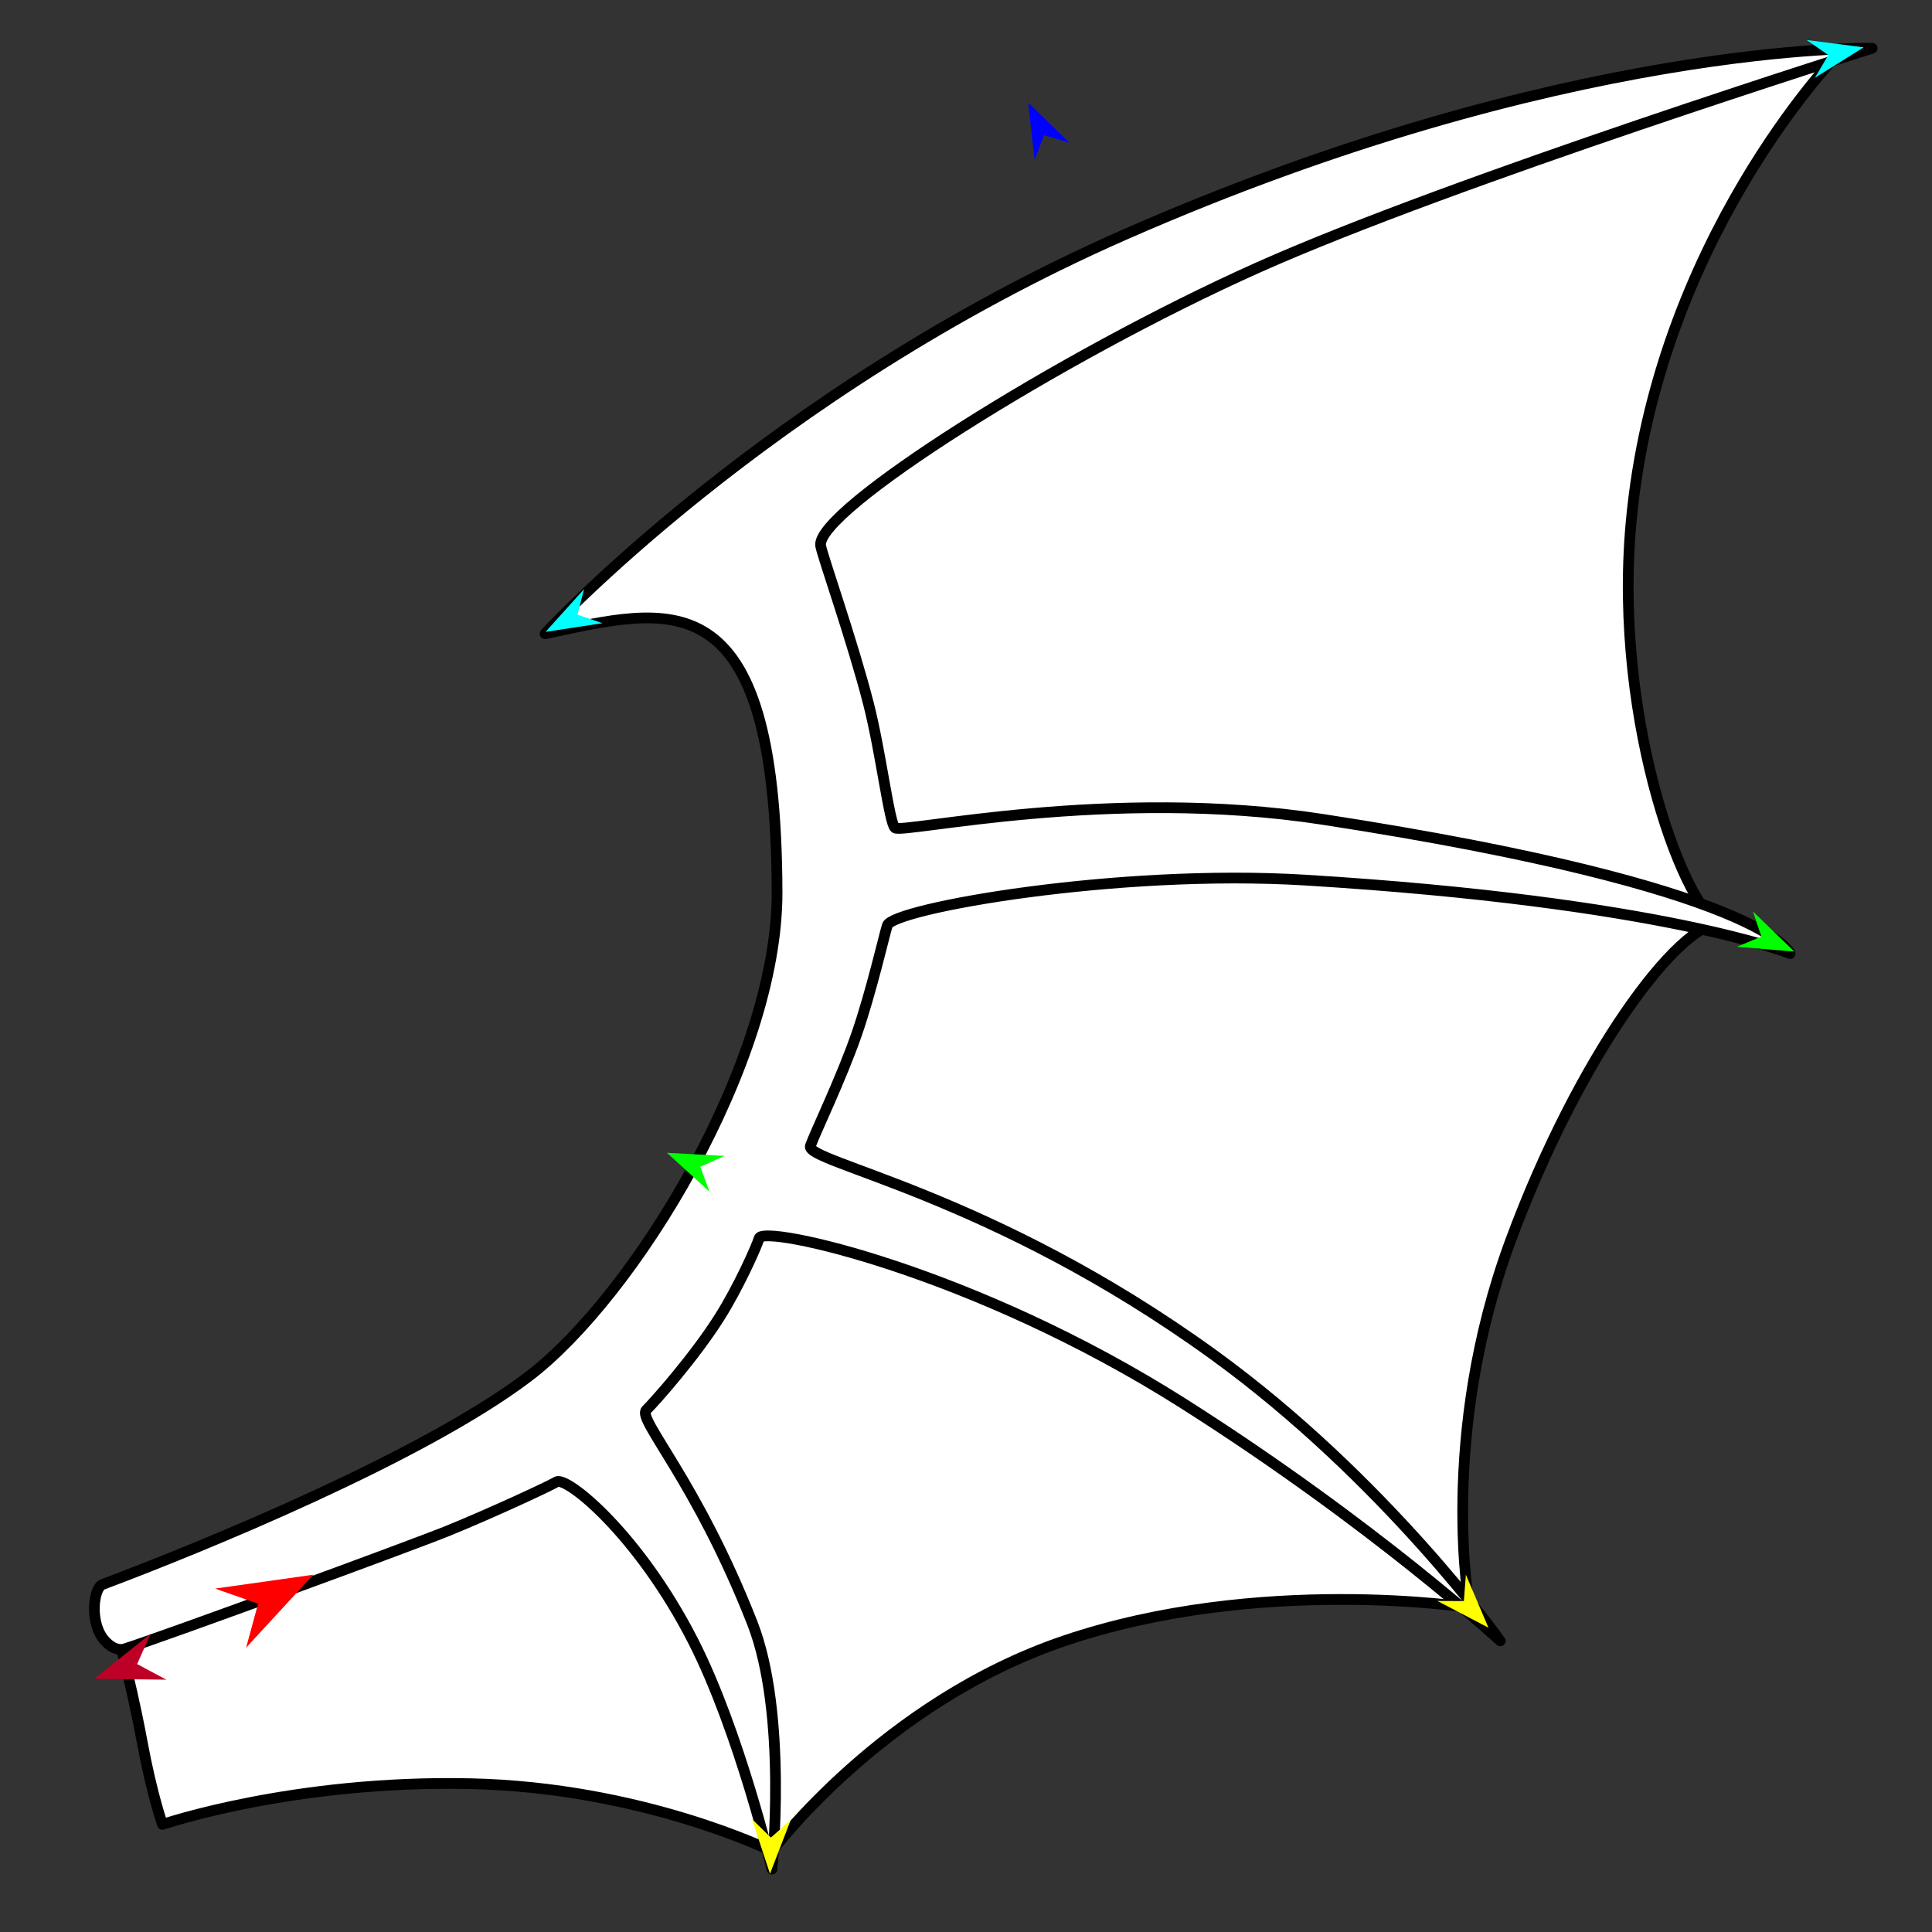
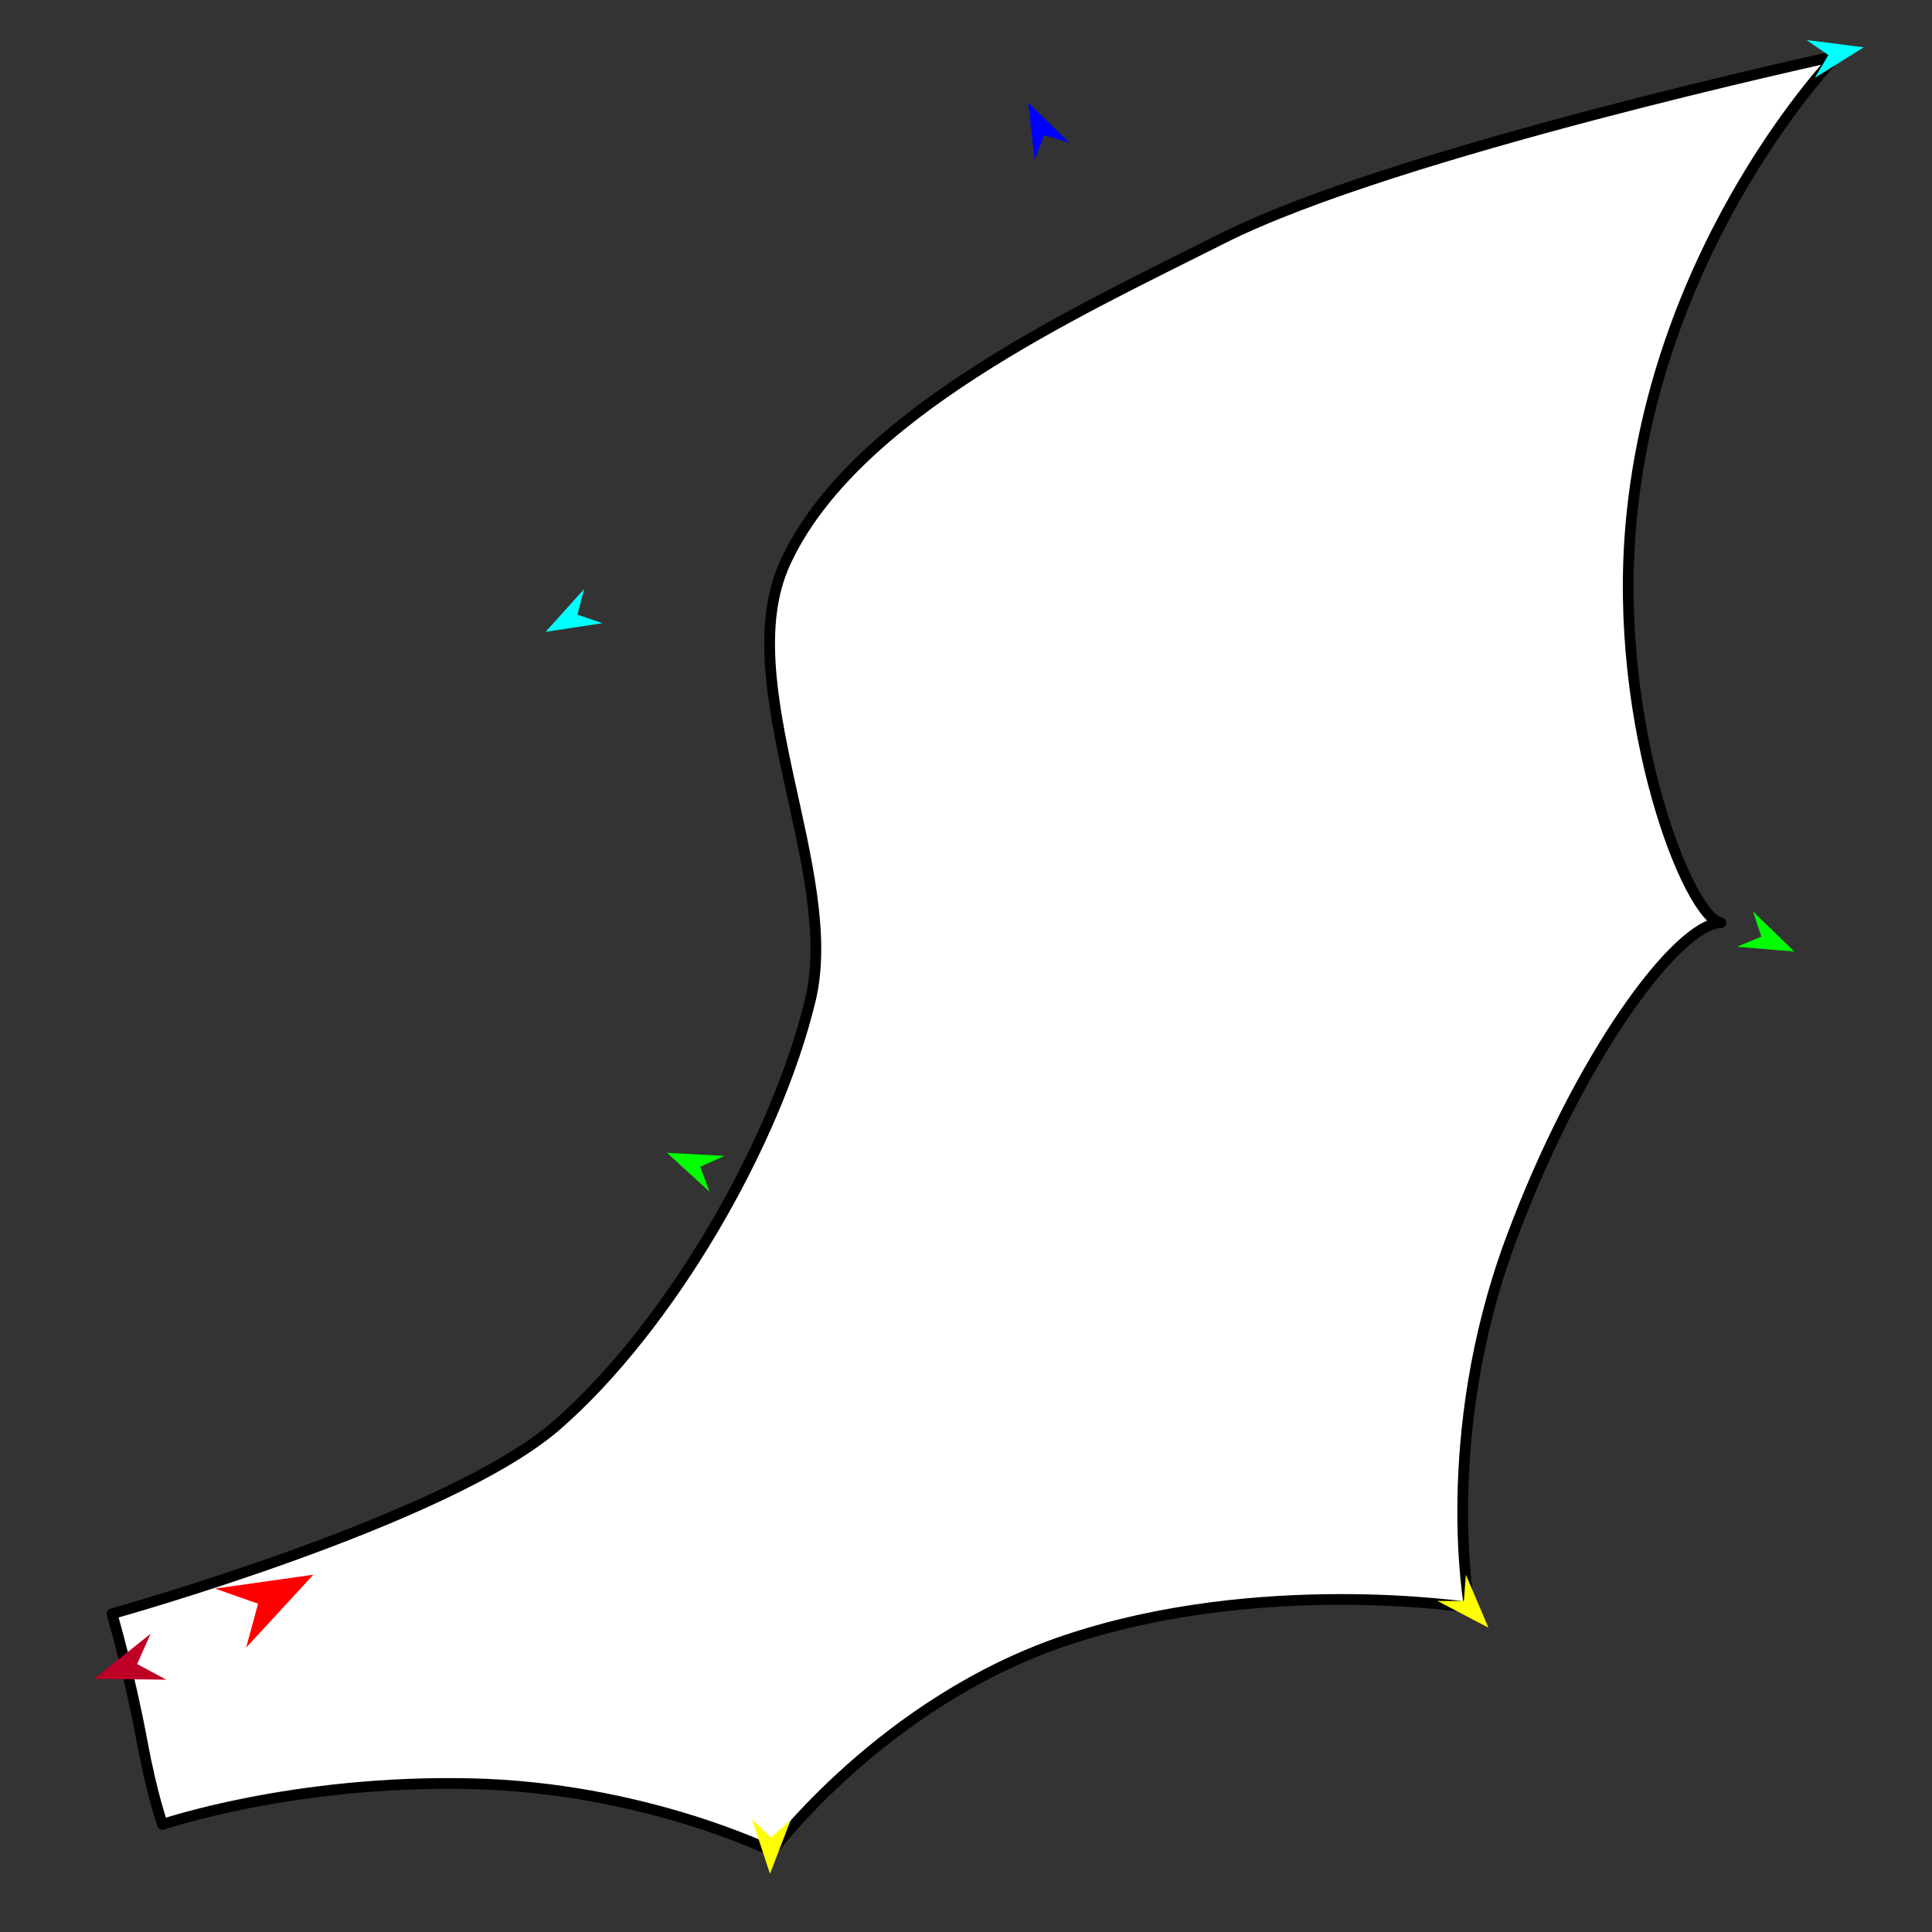
<svg xmlns="http://www.w3.org/2000/svg" version="1.1" id="Frame_0" width="720px" height="720px">
  <rect width="100%" height="100%" fill="#333333" stroke="none" />
  <g id="wing_bat">
    <g id="wing_bat">
      <path fill="#ffffff" fill-rule="evenodd" stroke="#000000" stroke-width="4" stroke-linejoin="round" d="M 41.730 601.414 C 41.746 601.407 166.675 566.650 207.396 531.219 C 249.203 494.843 289.077 426.453 302.014 372.567 C 313.412 325.089 272.343 254.583 292.456 210.091 C 317.614 154.441 401.343 116.184 455.888 88.712 C 519.733 56.556 684.286 20.862 684.309 20.855 C 684.301 20.873 617.396 89.778 607.850 194.800 C 600.938 270.835 629.492 342.257 641.301 343.894 C 625.284 344.162 588.425 393.475 562.930 462.406 C 535.929 535.409 547.640 599.063 547.638 599.077 C 547.623 599.078 469.147 586.920 396.632 611.501 C 329.021 634.419 287.688 689.864 287.677 689.872 C 287.666 689.869 239.584 666.124 175.283 664.728 C 109.150 663.292 60.577 679.916 60.565 679.917 C 60.564 679.914 56.671 669.091 52.949 649.010 C 48.188 623.331 41.731 601.419 41.730 601.414 Z" />
-       <path fill="#ffffff" fill-rule="evenodd" stroke="#000000" stroke-width="4" stroke-linejoin="round" d="M 38.230 590.475 C 75.786 576.375 157.539 542.894 196.882 513.060 C 236.145 483.287 289.768 395.906 289.589 332.426 C 289.253 213.589 249.021 226.617 203.137 236.164 C 203.146 236.157 286.254 145.843 419.053 87.469 C 583.111 15.354 697.661 17.995 697.689 17.988 C 697.666 17.996 541.412 67.213 468.705 99.757 C 394.349 133.039 303.599 190.510 305.837 203.401 C 306.518 207.325 317.628 238.754 323.637 262.158 C 328.279 280.236 331.433 306.972 333.553 308.532 C 336.524 310.718 413.665 293.134 493.062 305.374 C 658.511 330.881 667.088 355.359 667.105 355.364 C 667.087 355.361 619.519 336.133 486.395 327.985 C 416.496 323.706 332.739 338.575 330.686 344.850 C 329.680 347.924 324.692 369.650 319.288 385.270 C 313.472 402.084 303.648 422.308 302.014 427.044 C 299.901 433.166 369.393 444.854 452.245 504.873 C 516.042 551.088 559.096 611.490 559.107 611.501 C 559.095 611.492 512.583 568.494 441.075 523.096 C 363.019 473.541 284.379 456.282 282.899 461.450 C 281.986 464.637 275.099 479.899 268.196 490.835 C 258.922 505.526 244.624 521.669 240.847 525.485 C 237.391 528.975 259.444 551.651 280.294 604.675 C 293.693 638.752 287.677 696.552 287.678 696.562 C 287.675 696.553 275.518 645.299 258.352 611.638 C 237.978 571.688 211.117 550.004 207.396 552.245 C 204.583 553.939 183.362 563.778 167.359 570.320 C 153.885 575.828 61.410 609.725 46.509 614.472 C 43.585 615.403 40.904 613.375 39.303 611.702 C 33.139 605.266 34.790 591.767 38.230 590.475 Z" />
    </g>
    <g id="specs">
      <path fill="#ff0000" fill-rule="evenodd" stroke="none" d="M 116.765 586.851 C 116.762 586.853 91.721 614.037 91.719 614.040 C 91.719 614.038 96.183 597.656 96.183 597.654 C 96.182 597.654 80.163 592.023 80.162 592.023 C 80.165 592.022 116.761 586.851 116.765 586.851 Z" />
      <path fill="#0000ff" fill-rule="evenodd" stroke="none" d="M 383.175 38.227 C 383.177 38.228 398.539 53.226 398.540 53.227 C 398.539 53.227 389.103 50.360 389.102 50.359 C 389.102 50.360 385.562 59.566 385.562 59.567 C 385.562 59.564 383.176 38.229 383.175 38.227 Z" />
      <path fill="#00ffff" fill-rule="evenodd" stroke="none" d="M 203.309 235.481 C 203.311 235.479 217.679 219.528 217.681 219.526 C 217.681 219.527 215.194 229.072 215.194 229.073 C 215.195 229.073 224.535 232.239 224.536 232.240 C 224.534 232.240 203.312 235.481 203.309 235.481 Z" />
      <path fill="#ffff00" fill-rule="evenodd" stroke="none" d="M 286.953 698.306 C 286.952 698.304 280.238 677.912 280.238 677.910 C 280.239 677.910 287.289 684.807 287.290 684.808 C 287.291 684.807 294.677 678.272 294.678 678.271 C 294.677 678.273 286.953 698.304 286.953 698.306 Z" />
      <path fill="#ffff00" fill-rule="evenodd" stroke="none" d="M 554.695 606.590 C 554.694 606.588 546.290 586.832 546.289 586.830 C 546.289 586.831 545.538 596.665 545.538 596.666 C 545.537 596.666 535.674 596.626 535.673 596.626 C 535.675 596.627 554.693 606.589 554.695 606.590 Z" />
      <path fill="#00ff00" fill-rule="evenodd" stroke="none" d="M 668.699 354.633 C 668.698 354.631 653.289 339.682 653.287 339.680 C 653.288 339.681 656.410 349.037 656.410 349.038 C 656.410 349.038 647.303 352.826 647.302 352.826 C 647.304 352.827 668.697 354.633 668.699 354.633 Z" />
      <path fill="#00ffff" fill-rule="evenodd" stroke="none" d="M 694.549 17.636 C 694.547 17.638 676.339 29.012 676.337 29.013 C 676.337 29.012 681.358 20.522 681.358 20.521 C 681.357 20.521 673.252 14.902 673.251 14.902 C 673.253 14.902 694.547 17.636 694.549 17.636 Z" />
      <path fill="#00ff00" fill-rule="evenodd" stroke="none" d="M 248.544 429.612 C 248.546 429.612 269.983 430.774 269.986 430.774 C 269.985 430.775 260.996 434.835 260.995 434.835 C 260.996 434.836 264.398 444.093 264.398 444.094 C 264.396 444.093 248.546 429.613 248.544 429.612 Z" />
      <path fill="#be0027" fill-rule="evenodd" stroke="none" d="M 35.110 625.642 C 35.113 625.642 62.001 625.973 62.003 625.974 C 62.002 625.973 51.107 620.151 51.106 620.151 C 51.106 620.149 56.129 608.863 56.129 608.862 C 56.127 608.864 35.112 625.640 35.110 625.642 Z" />
    </g>
  </g>
</svg>